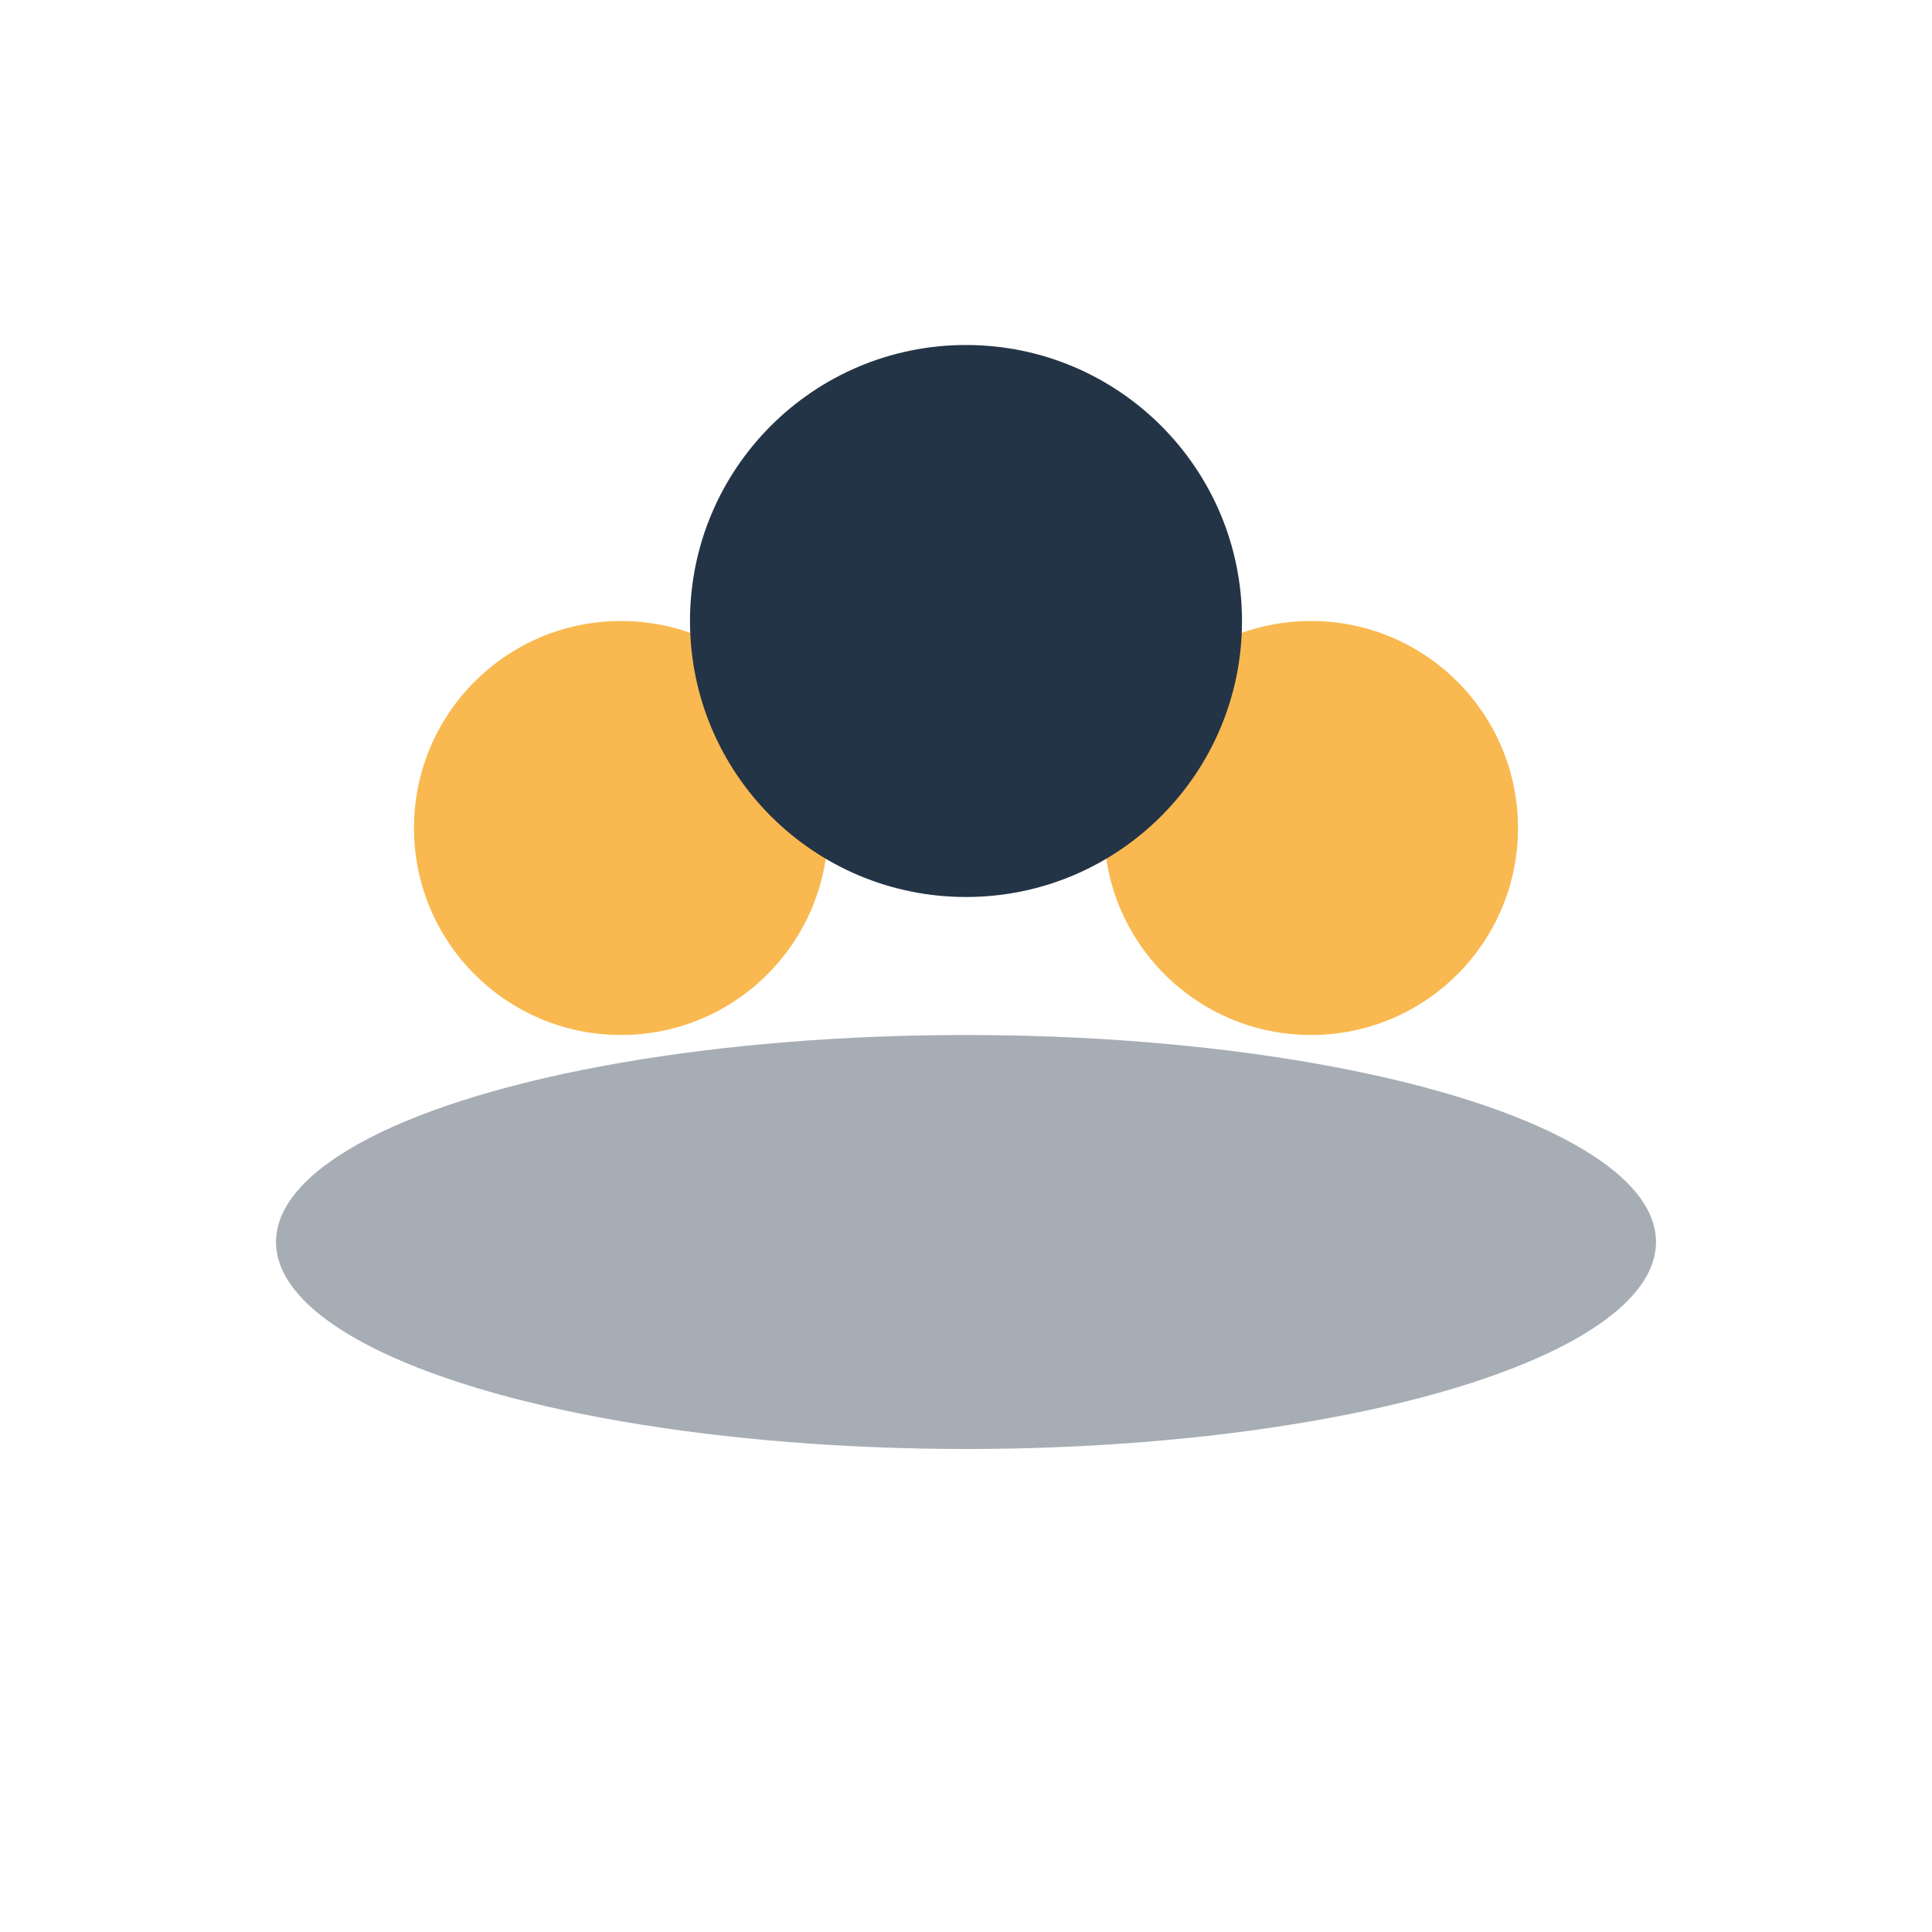
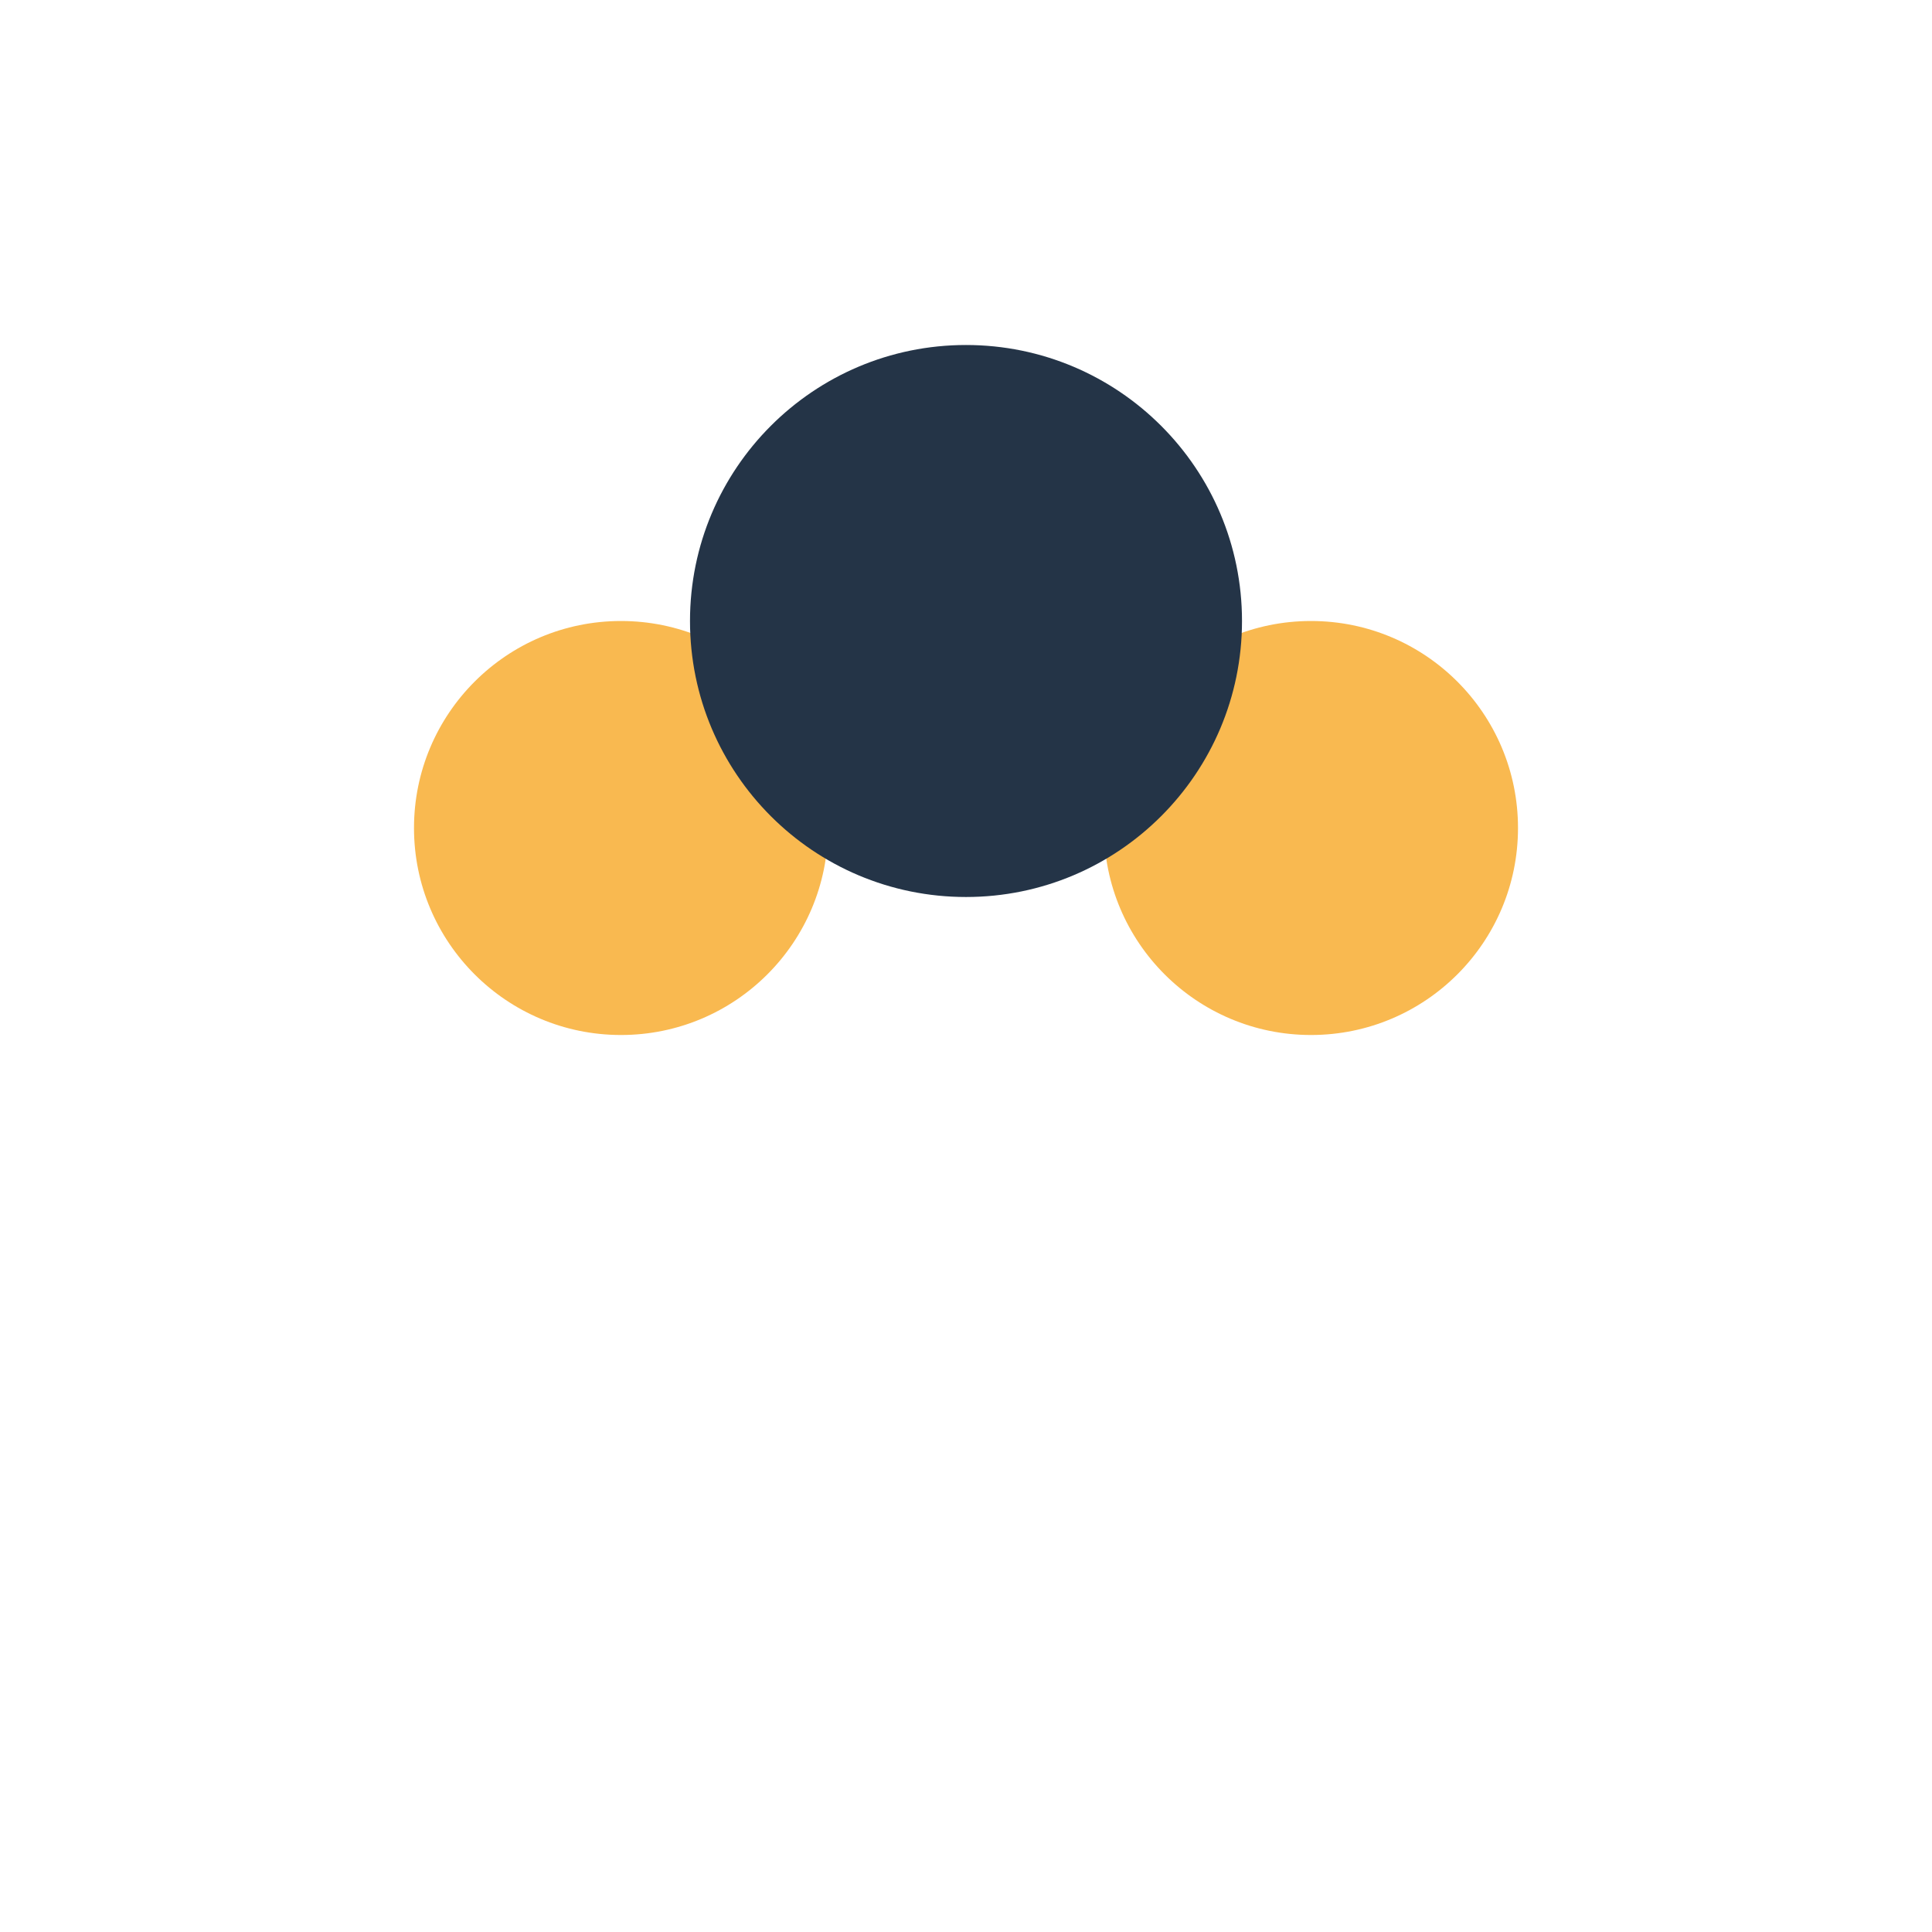
<svg xmlns="http://www.w3.org/2000/svg" width="28" height="28" viewBox="0 0 28 28">
  <circle cx="9" cy="12" r="3" fill="#F9B950" />
  <circle cx="19" cy="12" r="3" fill="#F9B950" />
-   <ellipse cx="14" cy="18" rx="10" ry="3" fill="#243447" opacity=".4" />
  <circle cx="14" cy="9" r="4" fill="#243447" />
</svg>